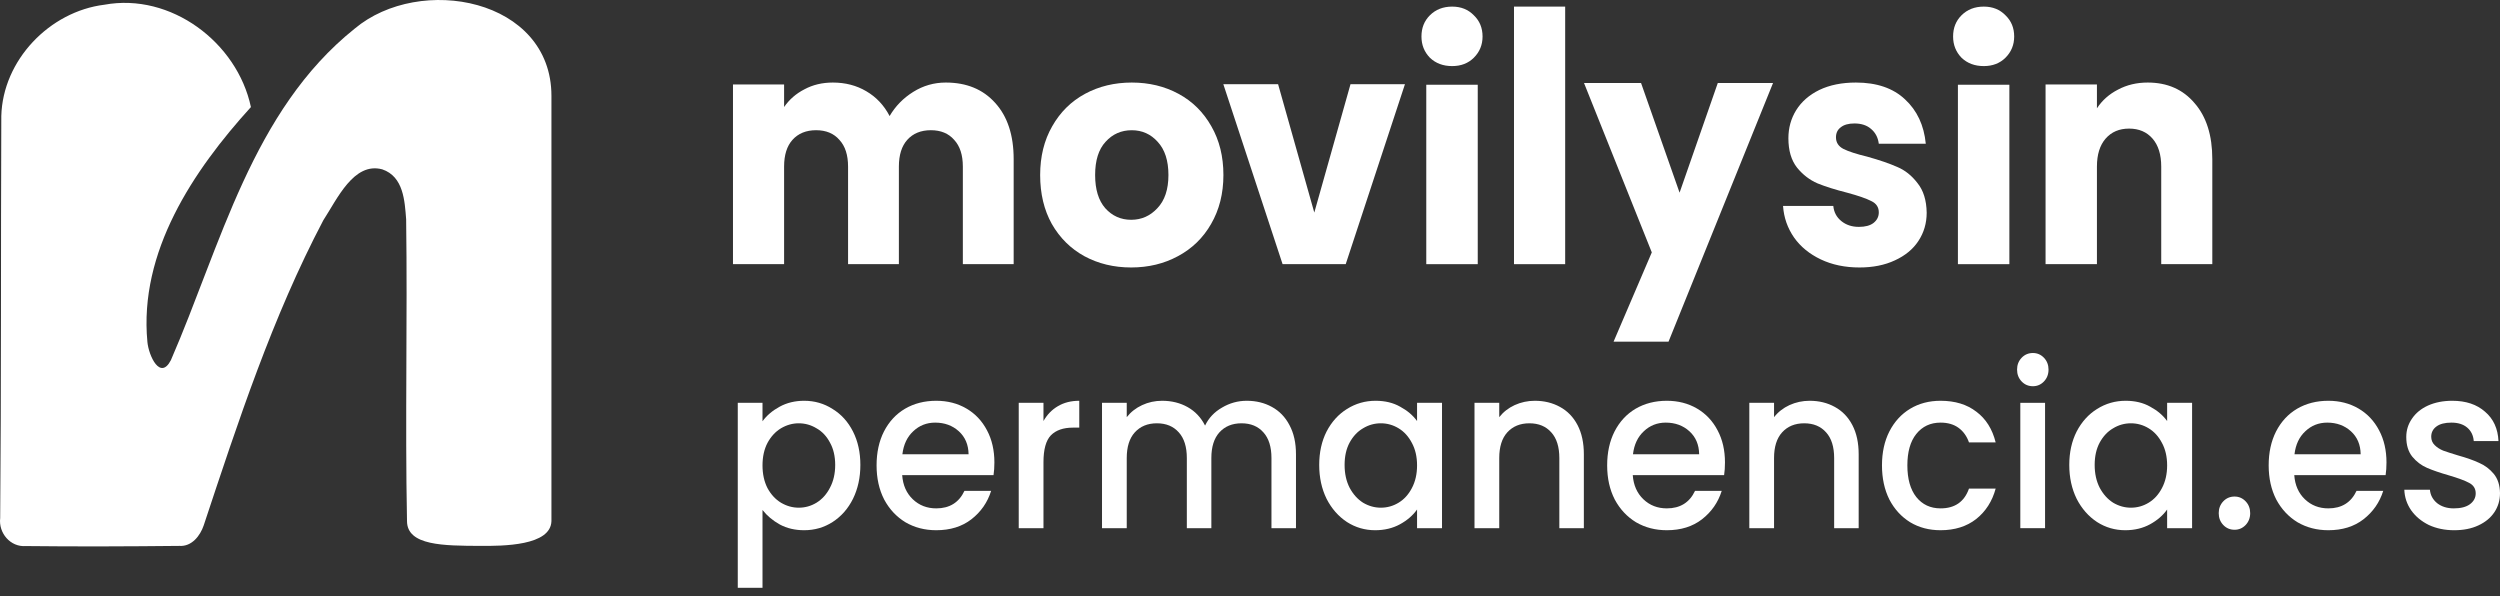
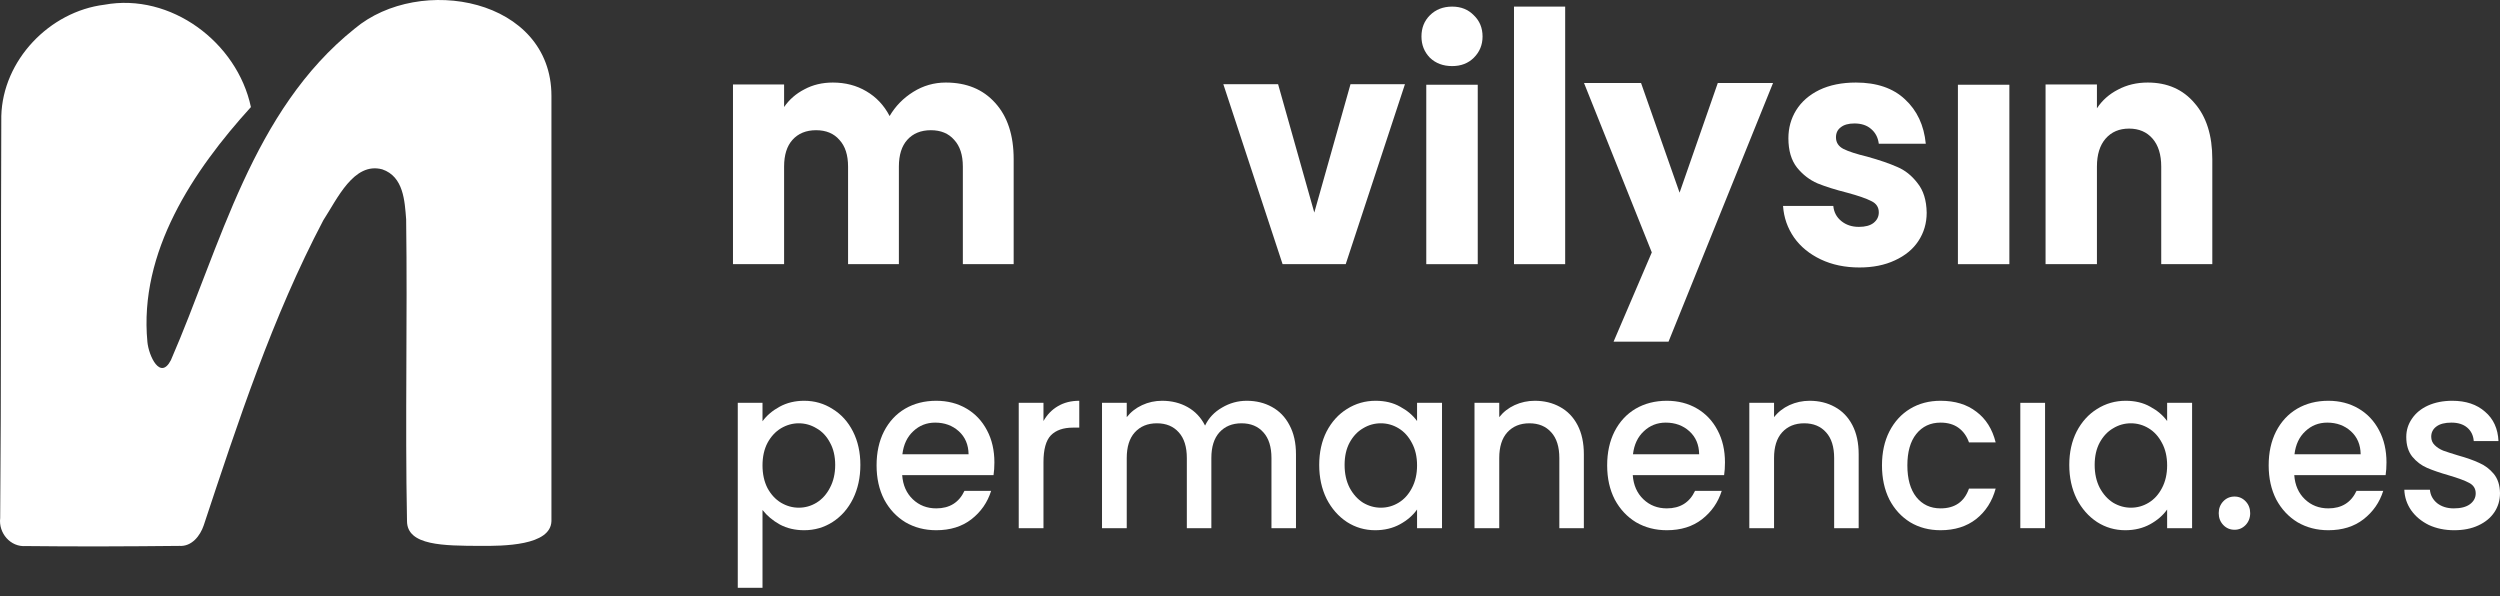
<svg xmlns="http://www.w3.org/2000/svg" width="260" height="62" viewBox="0 0 260 62" fill="none">
  <rect x="0" y="0" width="260" height="62" fill="#333333" stroke="none" />
  <path fill-rule="evenodd" clip-rule="evenodd" d="M83.633 41.681C84.716 41.681 85.702 41.965 86.589 42.533C87.492 43.085 88.199 43.866 88.71 44.875C89.222 45.884 89.478 47.044 89.478 48.353C89.478 49.662 89.222 50.837 88.71 51.878C88.199 52.903 87.492 53.707 86.589 54.291C85.702 54.859 84.716 55.143 83.633 55.143C82.686 55.143 81.843 54.946 81.106 54.551C80.369 54.141 79.767 53.636 79.301 53.037V61.128H76.728V41.894H79.301V43.81C79.737 43.211 80.331 42.706 81.084 42.296C81.836 41.886 82.686 41.681 83.633 41.681ZM83.069 44.023C82.422 44.023 81.806 44.197 81.219 44.544C80.647 44.891 80.181 45.395 79.82 46.058C79.474 46.72 79.301 47.501 79.301 48.4C79.301 49.299 79.474 50.088 79.82 50.766C80.181 51.428 80.647 51.933 81.219 52.28C81.806 52.627 82.422 52.8 83.069 52.8C83.731 52.8 84.348 52.627 84.919 52.28C85.506 51.917 85.973 51.397 86.319 50.719C86.68 50.04 86.86 49.252 86.86 48.353C86.86 47.454 86.68 46.681 86.319 46.034C85.973 45.372 85.506 44.875 84.919 44.544C84.348 44.197 83.731 44.023 83.069 44.023Z" fill="white" />
  <path fill-rule="evenodd" clip-rule="evenodd" d="M97.37 41.681C98.543 41.681 99.588 41.949 100.506 42.486C101.424 43.022 102.138 43.779 102.65 44.757C103.161 45.719 103.417 46.831 103.417 48.093C103.417 48.581 103.387 49.023 103.327 49.417H93.827C93.902 50.458 94.27 51.294 94.932 51.925C95.594 52.556 96.407 52.871 97.37 52.871C98.754 52.871 99.731 52.264 100.303 51.05H103.078C102.702 52.248 102.018 53.234 101.025 54.007C100.047 54.764 98.829 55.143 97.37 55.143C96.181 55.143 95.113 54.867 94.165 54.315C93.233 53.747 92.495 52.958 91.954 51.949C91.427 50.924 91.164 49.741 91.164 48.4C91.164 47.059 91.42 45.884 91.931 44.875C92.458 43.85 93.187 43.061 94.12 42.509C95.068 41.957 96.151 41.681 97.37 41.681ZM97.257 43.952C96.369 43.952 95.609 44.252 94.978 44.851C94.346 45.435 93.97 46.231 93.849 47.241H100.732C100.717 46.247 100.378 45.451 99.716 44.851C99.054 44.252 98.234 43.952 97.257 43.952Z" fill="white" />
  <path fill-rule="evenodd" clip-rule="evenodd" d="M143.064 41.681C144.042 41.681 144.892 41.886 145.614 42.296C146.351 42.691 146.938 43.187 147.374 43.787V41.894H149.969V54.93H147.374V52.99C146.938 53.605 146.344 54.117 145.592 54.528C144.84 54.938 143.982 55.143 143.019 55.143C141.951 55.143 140.973 54.859 140.086 54.291C139.198 53.707 138.491 52.903 137.965 51.878C137.453 50.837 137.198 49.662 137.198 48.353C137.198 47.044 137.453 45.884 137.965 44.875C138.491 43.866 139.198 43.085 140.086 42.533C140.988 41.965 141.981 41.681 143.064 41.681ZM143.606 44.023C142.944 44.023 142.327 44.197 141.756 44.544C141.184 44.875 140.718 45.372 140.357 46.034C140.011 46.681 139.838 47.454 139.838 48.353C139.838 49.252 140.011 50.04 140.357 50.719C140.718 51.397 141.184 51.917 141.756 52.28C142.342 52.627 142.959 52.8 143.606 52.8C144.268 52.8 144.885 52.627 145.456 52.28C146.028 51.933 146.487 51.428 146.833 50.766C147.194 50.088 147.374 49.299 147.374 48.4C147.374 47.501 147.194 46.72 146.833 46.058C146.487 45.395 146.028 44.891 145.456 44.544C144.885 44.197 144.268 44.023 143.606 44.023Z" fill="white" />
  <path fill-rule="evenodd" clip-rule="evenodd" d="M173.35 41.681C174.523 41.681 175.569 41.949 176.487 42.486C177.404 43.022 178.119 43.779 178.63 44.757C179.142 45.719 179.397 46.831 179.397 48.093C179.397 48.581 179.367 49.023 179.307 49.417H169.807C169.883 50.458 170.251 51.294 170.913 51.925C171.575 52.556 172.387 52.871 173.35 52.871C174.734 52.871 175.712 52.264 176.283 51.05H179.059C178.683 52.248 177.998 53.234 177.006 54.007C176.028 54.764 174.809 55.143 173.35 55.143C172.162 55.143 171.094 54.867 170.146 54.315C169.213 53.747 168.476 52.958 167.934 51.949C167.408 50.924 167.145 49.741 167.145 48.4C167.145 47.059 167.4 45.884 167.912 44.875C168.438 43.85 169.168 43.061 170.101 42.509C171.048 41.957 172.132 41.681 173.35 41.681ZM173.237 43.952C172.35 43.952 171.59 44.252 170.958 44.851C170.326 45.435 169.95 46.231 169.83 47.241H176.712C176.697 46.247 176.359 45.451 175.697 44.851C175.035 44.252 174.215 43.952 173.237 43.952Z" fill="white" />
  <path d="M201.818 41.681C203.322 41.681 204.563 42.06 205.541 42.817C206.534 43.558 207.204 44.623 207.55 46.011H204.774C204.548 45.364 204.187 44.859 203.691 44.496C203.195 44.134 202.57 43.952 201.818 43.952C200.765 43.952 199.923 44.347 199.291 45.135C198.674 45.908 198.366 46.996 198.366 48.4C198.366 49.804 198.674 50.9 199.291 51.688C199.923 52.477 200.765 52.871 201.818 52.871C203.307 52.871 204.293 52.185 204.774 50.813H207.55C207.189 52.138 206.512 53.195 205.519 53.983C204.526 54.756 203.292 55.143 201.818 55.143C200.63 55.143 199.577 54.867 198.659 54.315C197.741 53.747 197.019 52.958 196.493 51.949C195.981 50.924 195.726 49.741 195.726 48.4C195.726 47.059 195.981 45.884 196.493 44.875C197.019 43.85 197.741 43.061 198.659 42.509C199.577 41.957 200.63 41.681 201.818 41.681Z" fill="white" />
  <path fill-rule="evenodd" clip-rule="evenodd" d="M221.072 41.681C222.05 41.681 222.9 41.886 223.622 42.296C224.359 42.691 224.946 43.187 225.382 43.787V41.894H227.977V54.93H225.382V52.99C224.946 53.605 224.352 54.117 223.6 54.528C222.848 54.938 221.99 55.143 221.027 55.143C219.959 55.143 218.981 54.859 218.094 54.291C217.206 53.707 216.499 52.903 215.973 51.878C215.461 50.837 215.205 49.662 215.205 48.353C215.205 47.044 215.461 45.884 215.973 44.875C216.499 43.866 217.206 43.085 218.094 42.533C218.996 41.965 219.989 41.681 221.072 41.681ZM221.614 44.023C220.952 44.023 220.335 44.197 219.764 44.544C219.192 44.875 218.726 45.372 218.365 46.034C218.019 46.681 217.846 47.454 217.846 48.353C217.846 49.252 218.019 50.04 218.365 50.719C218.726 51.397 219.192 51.917 219.764 52.28C220.35 52.627 220.967 52.8 221.614 52.8C222.276 52.8 222.893 52.627 223.464 52.28C224.036 51.933 224.495 51.428 224.841 50.766C225.202 50.088 225.382 49.299 225.382 48.4C225.382 47.501 225.202 46.72 224.841 46.058C224.495 45.395 224.036 44.891 223.464 44.544C222.893 44.197 222.276 44.023 221.614 44.023Z" fill="white" />
  <path fill-rule="evenodd" clip-rule="evenodd" d="M242.147 41.681C243.32 41.681 244.366 41.949 245.283 42.486C246.201 43.022 246.916 43.779 247.427 44.757C247.939 45.719 248.194 46.831 248.194 48.093C248.194 48.581 248.164 49.023 248.104 49.417H238.604C238.679 50.458 239.048 51.294 239.71 51.925C240.372 52.556 241.184 52.871 242.147 52.871C243.531 52.871 244.509 52.264 245.08 51.05H247.856C247.48 52.248 246.795 53.234 245.802 54.007C244.825 54.764 243.606 55.143 242.147 55.143C240.959 55.143 239.89 54.867 238.943 54.315C238.01 53.747 237.273 52.958 236.731 51.949C236.205 50.924 235.942 49.741 235.942 48.4C235.942 47.059 236.197 45.884 236.709 44.875C237.235 43.85 237.965 43.061 238.898 42.509C239.845 41.957 240.928 41.681 242.147 41.681ZM242.034 43.952C241.147 43.952 240.387 44.252 239.755 44.851C239.123 45.435 238.747 46.231 238.627 47.241H245.509C245.494 46.247 245.156 45.451 244.494 44.851C243.832 44.252 243.012 43.952 242.034 43.952Z" fill="white" />
  <path d="M255.036 41.681C256.45 41.681 257.586 42.06 258.443 42.817C259.316 43.558 259.782 44.575 259.842 45.869H257.27C257.224 45.285 256.999 44.82 256.593 44.473C256.187 44.126 255.637 43.952 254.946 43.952C254.269 43.952 253.749 44.086 253.388 44.355C253.027 44.623 252.847 44.978 252.847 45.419C252.847 45.766 252.967 46.058 253.208 46.294C253.449 46.531 253.742 46.72 254.088 46.862C254.434 46.988 254.945 47.154 255.622 47.359C256.525 47.611 257.262 47.872 257.834 48.14C258.421 48.392 258.924 48.771 259.346 49.275C259.767 49.78 259.985 50.45 260 51.286C260 52.028 259.804 52.69 259.413 53.274C259.022 53.857 258.466 54.315 257.743 54.646C257.036 54.977 256.202 55.143 255.239 55.143C254.261 55.143 253.381 54.961 252.599 54.599C251.831 54.22 251.222 53.715 250.771 53.084C250.32 52.438 250.079 51.72 250.049 50.931H252.711C252.757 51.483 253.005 51.949 253.456 52.327C253.922 52.69 254.502 52.871 255.194 52.871C255.916 52.871 256.472 52.73 256.863 52.446C257.27 52.146 257.473 51.767 257.473 51.31C257.473 50.821 257.247 50.458 256.796 50.222C256.359 49.985 255.66 49.725 254.697 49.441C253.765 49.173 253.005 48.913 252.418 48.66C251.832 48.408 251.32 48.022 250.884 47.501C250.463 46.981 250.252 46.294 250.252 45.443C250.252 44.749 250.448 44.118 250.839 43.55C251.23 42.967 251.786 42.509 252.508 42.178C253.246 41.847 254.088 41.681 255.036 41.681Z" fill="white" />
  <path d="M232.394 51.641C232.845 51.641 233.229 51.807 233.545 52.138C233.861 52.469 234.019 52.879 234.019 53.368C234.019 53.857 233.861 54.267 233.545 54.599C233.229 54.93 232.845 55.095 232.394 55.095C231.928 55.095 231.537 54.93 231.221 54.599C230.905 54.267 230.747 53.857 230.747 53.368C230.747 52.879 230.905 52.469 231.221 52.138C231.537 51.807 231.928 51.641 232.394 51.641Z" fill="white" />
  <path d="M112.244 44.473H111.59C110.582 44.473 109.815 44.741 109.288 45.277C108.777 45.813 108.521 46.744 108.521 48.069V54.93H105.948V41.894H108.521V43.787C108.897 43.124 109.393 42.612 110.01 42.249C110.642 41.87 111.387 41.681 112.244 41.681V44.473Z" fill="white" />
  <path d="M129.66 41.681C130.637 41.681 131.51 41.894 132.277 42.32C133.059 42.746 133.669 43.377 134.105 44.212C134.556 45.048 134.782 46.058 134.782 47.241V54.93H132.232V47.643C132.232 46.476 131.953 45.585 131.397 44.97C130.84 44.339 130.081 44.023 129.118 44.023C128.155 44.023 127.388 44.339 126.816 44.97C126.26 45.585 125.981 46.476 125.981 47.643V54.93H123.431V47.643C123.431 46.476 123.153 45.585 122.597 44.97C122.04 44.339 121.28 44.023 120.318 44.023C119.355 44.023 118.588 44.339 118.016 44.97C117.459 45.585 117.181 46.476 117.181 47.643V54.93H114.609V41.894H117.181V43.385C117.602 42.848 118.136 42.43 118.783 42.131C119.43 41.831 120.122 41.681 120.859 41.681C121.852 41.681 122.74 41.902 123.522 42.343C124.304 42.785 124.906 43.424 125.327 44.26C125.703 43.471 126.29 42.848 127.087 42.391C127.884 41.918 128.742 41.681 129.66 41.681Z" fill="white" />
  <path d="M159.621 41.681C160.599 41.681 161.471 41.894 162.239 42.32C163.021 42.746 163.63 43.377 164.067 44.212C164.503 45.048 164.721 46.058 164.721 47.241V54.93H162.171V47.643C162.171 46.476 161.893 45.585 161.336 44.97C160.78 44.339 160.02 44.023 159.057 44.023C158.094 44.023 157.327 44.339 156.755 44.97C156.199 45.585 155.921 46.476 155.921 47.643V54.93H153.348V41.894H155.921V43.385C156.342 42.848 156.876 42.43 157.523 42.131C158.184 41.831 158.884 41.681 159.621 41.681Z" fill="white" />
  <path d="M188.202 41.681C189.18 41.681 190.052 41.894 190.82 42.32C191.602 42.746 192.211 43.377 192.647 44.212C193.084 45.048 193.302 46.058 193.302 47.241V54.93H190.752V47.643C190.752 46.476 190.474 45.585 189.917 44.97C189.36 44.339 188.601 44.023 187.638 44.023C186.675 44.023 185.908 44.339 185.336 44.97C184.78 45.585 184.501 46.476 184.501 47.643V54.93H181.929V41.894H184.501V43.385C184.923 42.848 185.457 42.43 186.103 42.131C186.765 41.831 187.465 41.681 188.202 41.681Z" fill="white" />
  <path d="M212.686 54.93H210.113V41.894H212.686V54.93Z" fill="white" />
-   <path d="M211.422 36.713C211.873 36.713 212.257 36.879 212.573 37.21C212.889 37.541 213.047 37.951 213.047 38.44C213.047 38.929 212.889 39.339 212.573 39.67C212.257 40.001 211.873 40.167 211.422 40.167C210.956 40.167 210.565 40.001 210.249 39.67C209.933 39.339 209.775 38.929 209.775 38.44C209.775 37.951 209.933 37.541 210.249 37.21C210.565 36.879 210.956 36.713 211.422 36.713Z" fill="white" />
  <path d="M36.874 2.989C43.676 -2.728 57.35 -0.16 57.35 9.975V54.189C57.278 56.766 52.34 56.79 49.878 56.773C46.219 56.747 42.329 56.773 42.329 54.189C42.122 43.735 42.384 33.263 42.239 22.802C42.09 20.909 41.975 18.367 39.758 17.613C36.793 16.812 35.07 20.695 33.626 22.906C28.32 32.987 24.762 43.859 21.186 54.641C20.816 55.733 19.935 56.859 18.657 56.773C13.337 56.828 8.009 56.852 2.689 56.79C1.079 56.918 -0.168 55.429 0.019 53.878C0.139 39.938 0.077 26.001 0.136 12.061C0.288 6.264 5.149 1.196 10.856 0.491C17.759 -0.777 24.668 4.399 26.095 11.136C20.08 17.755 14.439 26.198 15.33 35.564C15.469 37.022 16.671 39.599 17.776 37.45C22.968 25.5 26.226 11.512 36.874 2.989Z" fill="white" />
  <path d="M174.676 20.038L178.651 8.63H184.397L173.527 35.532H167.812L171.787 26.249L164.737 8.63H170.669L174.676 20.038Z" fill="white" />
-   <path fill-rule="evenodd" clip-rule="evenodd" d="M117.705 8.585C119.502 8.585 121.123 8.976 122.569 9.758C124.015 10.54 125.154 11.668 125.986 13.142C126.819 14.594 127.235 16.28 127.235 18.201C127.235 20.122 126.808 21.819 125.953 23.294C125.121 24.745 123.971 25.862 122.503 26.644C121.057 27.426 119.436 27.817 117.64 27.817C115.843 27.817 114.222 27.426 112.776 26.644C111.352 25.862 110.224 24.745 109.391 23.294C108.581 21.842 108.176 20.144 108.176 18.201C108.176 16.28 108.592 14.594 109.424 13.142C110.257 11.668 111.396 10.54 112.842 9.758C114.288 8.976 115.909 8.585 117.705 8.585ZM117.705 13.544C116.61 13.544 115.701 13.946 114.978 14.75C114.255 15.532 113.894 16.682 113.894 18.201C113.894 19.698 114.244 20.848 114.945 21.652C115.668 22.456 116.566 22.858 117.64 22.858C118.713 22.858 119.622 22.456 120.367 21.652C121.134 20.848 121.517 19.698 121.517 18.201C121.517 16.704 121.145 15.554 120.4 14.75C119.677 13.946 118.779 13.544 117.705 13.544Z" fill="white" />
  <path d="M193.014 8.585C195.179 8.585 196.88 9.166 198.117 10.328C199.375 11.489 200.096 13.03 200.282 14.951H195.395C195.313 14.303 195.045 13.79 194.591 13.41C194.158 13.03 193.581 12.84 192.859 12.84C192.241 12.84 191.766 12.974 191.436 13.242C191.106 13.488 190.941 13.834 190.941 14.281C190.941 14.817 191.199 15.219 191.715 15.487C192.251 15.755 193.076 16.023 194.189 16.291C195.467 16.649 196.509 17.006 197.313 17.363C198.117 17.698 198.818 18.257 199.416 19.038C200.035 19.798 200.354 20.825 200.375 22.121C200.375 23.215 200.086 24.198 199.509 25.069C198.952 25.918 198.138 26.588 197.065 27.079C196.014 27.571 194.787 27.817 193.385 27.817C191.88 27.817 190.539 27.537 189.364 26.979C188.189 26.421 187.261 25.661 186.581 24.701C185.9 23.718 185.519 22.623 185.436 21.417H190.663C190.725 22.065 191.003 22.59 191.498 22.992C191.993 23.394 192.601 23.595 193.323 23.595C193.983 23.595 194.488 23.461 194.838 23.193C195.21 22.903 195.395 22.534 195.395 22.087C195.395 21.551 195.137 21.16 194.622 20.915C194.106 20.647 193.271 20.356 192.117 20.044C190.88 19.731 189.849 19.407 189.024 19.072C188.199 18.715 187.488 18.167 186.89 17.43C186.292 16.671 185.993 15.655 185.993 14.382C185.993 13.309 186.261 12.338 186.797 11.467C187.354 10.573 188.158 9.87 189.209 9.356C190.282 8.842 191.55 8.585 193.014 8.585Z" fill="white" />
  <path d="M98.364 8.585C100.519 8.585 102.229 9.289 103.493 10.695C104.778 12.102 105.421 14.055 105.421 16.556V27.473H100.136V17.326C100.136 16.12 99.835 15.194 99.234 14.546C98.654 13.877 97.846 13.542 96.81 13.542C95.773 13.542 94.955 13.877 94.354 14.546C93.774 15.194 93.484 16.12 93.484 17.326V27.473H88.199V17.326C88.199 16.12 87.898 15.194 87.297 14.546C86.717 13.877 85.909 13.542 84.873 13.542C83.836 13.542 83.018 13.877 82.417 14.546C81.836 15.194 81.546 16.12 81.546 17.326V27.473H76.23V8.786H81.546V11.131C82.085 10.349 82.79 9.735 83.66 9.289C84.531 8.82 85.515 8.585 86.613 8.585C87.919 8.585 89.079 8.887 90.095 9.489C91.131 10.092 91.939 10.952 92.52 12.068C93.121 11.041 93.939 10.204 94.975 9.557C96.012 8.909 97.141 8.585 98.364 8.585Z" fill="white" />
  <path d="M136.687 22.107L140.452 8.757H146.115L139.954 27.473H133.389L127.227 8.757H132.922L136.687 22.107Z" fill="white" />
  <path d="M153.685 27.473H148.333V8.813H153.685V27.473Z" fill="white" />
  <path d="M162.778 27.473H157.456V0.687H162.778V27.473Z" fill="white" />
  <path d="M208.974 27.473H203.623V8.813H208.974V27.473Z" fill="white" />
  <path d="M223.362 8.585C225.403 8.585 227.028 9.3 228.237 10.729C229.466 12.135 230.08 14.078 230.08 16.556V27.473H224.768V17.326C224.768 16.076 224.466 15.105 223.862 14.412C223.258 13.72 222.445 13.374 221.425 13.374C220.404 13.374 219.591 13.72 218.987 14.412C218.383 15.105 218.081 16.076 218.081 17.326V27.473H212.738V8.786H218.081V11.264C218.623 10.438 219.352 9.791 220.268 9.322C221.185 8.831 222.216 8.585 223.362 8.585Z" fill="white" />
  <path d="M151.025 0.687C151.943 0.687 152.694 0.988 153.278 1.59C153.883 2.169 154.186 2.905 154.186 3.797C154.186 4.666 153.883 5.402 153.278 6.004C152.694 6.584 151.943 6.873 151.025 6.873C150.086 6.873 149.314 6.584 148.709 6.004C148.124 5.402 147.832 4.666 147.832 3.797C147.832 2.905 148.124 2.169 148.709 1.59C149.314 0.988 150.086 0.687 151.025 0.687Z" fill="white" />
-   <path d="M206.314 0.687C207.232 0.687 207.983 0.988 208.568 1.59C209.173 2.169 209.475 2.905 209.475 3.797C209.475 4.666 209.173 5.402 208.568 6.004C207.983 6.584 207.232 6.873 206.314 6.873C205.375 6.873 204.603 6.584 203.998 6.004C203.414 5.402 203.122 4.666 203.122 3.797C203.122 2.905 203.414 2.169 203.998 1.59C204.603 0.988 205.375 0.687 206.314 0.687Z" fill="white" />
</svg>